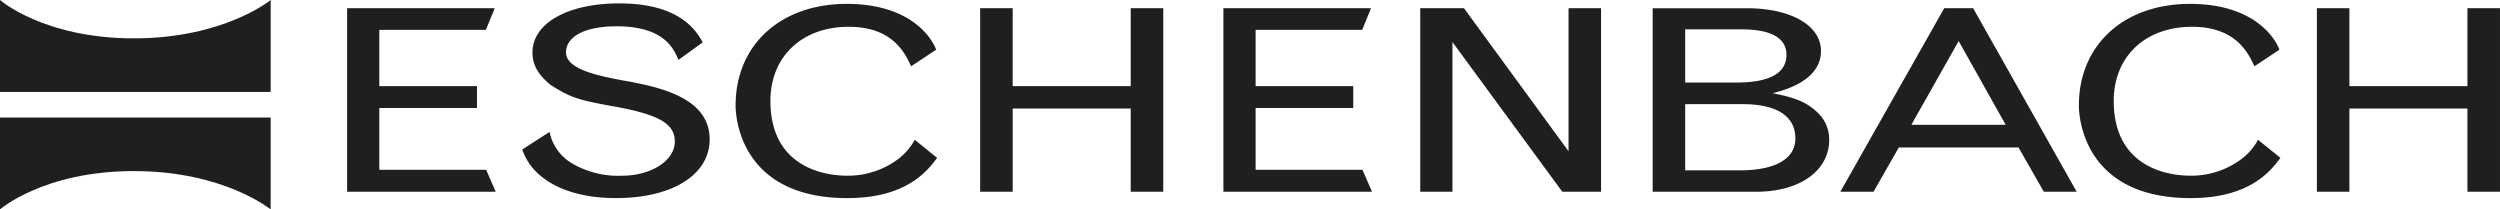
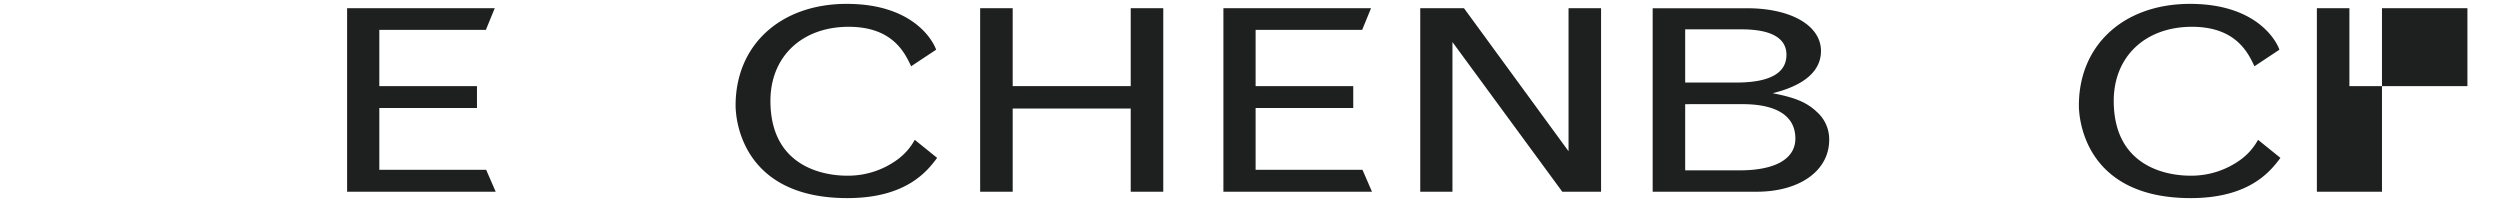
<svg xmlns="http://www.w3.org/2000/svg" id="Gruppe_1704" data-name="Gruppe 1704" width="342.546" height="28.698" viewBox="0 0 342.546 28.698">
  <defs>
    <clipPath id="clip-path">
      <rect id="Rechteck_1657" data-name="Rechteck 1657" width="342.546" height="28.698" transform="translate(0 0)" fill="none" />
    </clipPath>
  </defs>
  <path id="Pfad_1485" data-name="Pfad 1485" d="M47.561,26.27h20.36l-1.306-3H51.974V14.8h13.38v-3H51.974V4.093h14.6l1.215-2.969H47.561Z" fill="#1e1f1f" />
  <g id="Gruppe_1655" data-name="Gruppe 1655">
    <g id="Gruppe_1654" data-name="Gruppe 1654" clip-path="url(#clip-path)">
-       <path id="Pfad_1486" data-name="Pfad 1486" d="M71.561,20.48a7.857,7.857,0,0,0,2.209,3.351c2.386,2.159,6.079,3.311,10.628,3.311,7.748,0,12.839-3.209,12.839-8.054,0-5.721-6.893-7.185-11.845-8.058-3.11-.593-7.839-1.465-7.839-3.835,0-2.23,2.657-3.592,6.936-3.592,6.532,0,7.838,3.1,8.468,4.605L96.292,5.8C95.481,4.407,93.363.464,84.849.464,77.777.464,72.957,3.182,72.957,7.2c0,1.675.766,3.032,2.477,4.428,2.749,1.744,3.695,2.058,8.738,2.964,6.172,1.117,8.289,2.371,8.289,4.815,0,2.577-3.2,4.669-7.25,4.669a12.5,12.5,0,0,1-6.847-1.7A6.507,6.507,0,0,1,75.3,18.075Z" fill="#1e1f1f" />
      <path id="Pfad_1487" data-name="Pfad 1487" d="M125.338,19.157a8.265,8.265,0,0,1-2.387,2.719,11.457,11.457,0,0,1-6.938,2.195c-2.476,0-10.45-.8-10.45-10.249,0-6.07,4.323-10.15,10.722-10.15,6.036,0,7.7,3.592,8.557,5.407l3.423-2.267c-.4-1.186-3.108-6.281-12.252-6.281-9.054,0-15.223,5.62-15.223,13.914,0,2.165,1.034,12.7,15.314,12.7,8.153,0,10.99-3.767,12.3-5.511Z" fill="#1e1f1f" />
      <path id="Pfad_1488" data-name="Pfad 1488" d="M134.3,26.27h4.458v-11.4h16.171v11.4h4.461V1.124h-4.461V11.8H138.757V1.124H134.3Z" fill="#1e1f1f" />
      <path id="Pfad_1489" data-name="Pfad 1489" d="M167.629,26.27h20.359l-1.3-3H172.042V14.8H185.42v-3H172.042V4.093h14.6l1.215-2.969H167.629Z" fill="#1e1f1f" />
      <path id="Pfad_1490" data-name="Pfad 1490" d="M194.6,26.27h4.413V5.764L214.062,26.27h5.313V1.124h-4.456v19.6l-14.327-19.6H194.6Z" fill="#1e1f1f" />
      <path id="Pfad_1491" data-name="Pfad 1491" d="M226.446,26.27h14.235c5.945,0,9.953-2.9,9.953-7.113a5.008,5.008,0,0,0-1.667-3.8c-1.395-1.327-2.972-1.99-6.081-2.582,1.76-.452,6.622-1.779,6.622-5.79,0-3.483-4.1-5.855-10.133-5.855H226.446Zm12.3-12c4.729,0,7.253,1.641,7.253,4.708,0,2.791-2.749,4.361-7.613,4.361H230.9V14.273ZM238.607,4.02c4.054,0,6.17,1.185,6.17,3.488,0,2.513-2.3,3.8-6.845,3.8H230.9V4.02Z" fill="#1e1f1f" />
-       <path id="Pfad_1492" data-name="Pfad 1492" d="M252.16,26.271h4.547l3.47-6.07h16.394l3.469,6.07h4.505L270.355,1.125h-3.962ZM274.815,17.1H261.889l6.485-11.474Z" fill="#1e1f1f" />
      <path id="Pfad_1493" data-name="Pfad 1493" d="M309.394,19.157a8.276,8.276,0,0,1-2.387,2.719,11.452,11.452,0,0,1-6.938,2.195c-2.477,0-10.448-.8-10.448-10.249,0-6.07,4.321-10.15,10.72-10.15,6.036,0,7.7,3.592,8.559,5.407l3.421-2.267c-.4-1.186-3.108-6.281-12.252-6.281-9.052,0-15.224,5.62-15.224,13.914,0,2.165,1.035,12.7,15.315,12.7,8.154,0,10.992-3.767,12.3-5.511Z" fill="#1e1f1f" />
-       <path id="Pfad_1494" data-name="Pfad 1494" d="M338.082,1.125V11.8h-16.17V1.125h-4.458V26.271h4.458v-11.4h16.17v11.4h4.464V1.125Z" fill="#1e1f1f" />
-       <path id="Pfad_1495" data-name="Pfad 1495" d="M0,0V12.6H37.086V0s-6.38,5.255-18.742,5.255S0,0,0,0m0,28.69V16.1H37.086V28.7s-6.38-5.258-18.742-5.258S0,28.694,0,28.694" fill="#1e1f1f" />
+       <path id="Pfad_1494" data-name="Pfad 1494" d="M338.082,1.125V11.8h-16.17V1.125h-4.458V26.271h4.458v-11.4v11.4h4.464V1.125Z" fill="#1e1f1f" />
    </g>
  </g>
</svg>